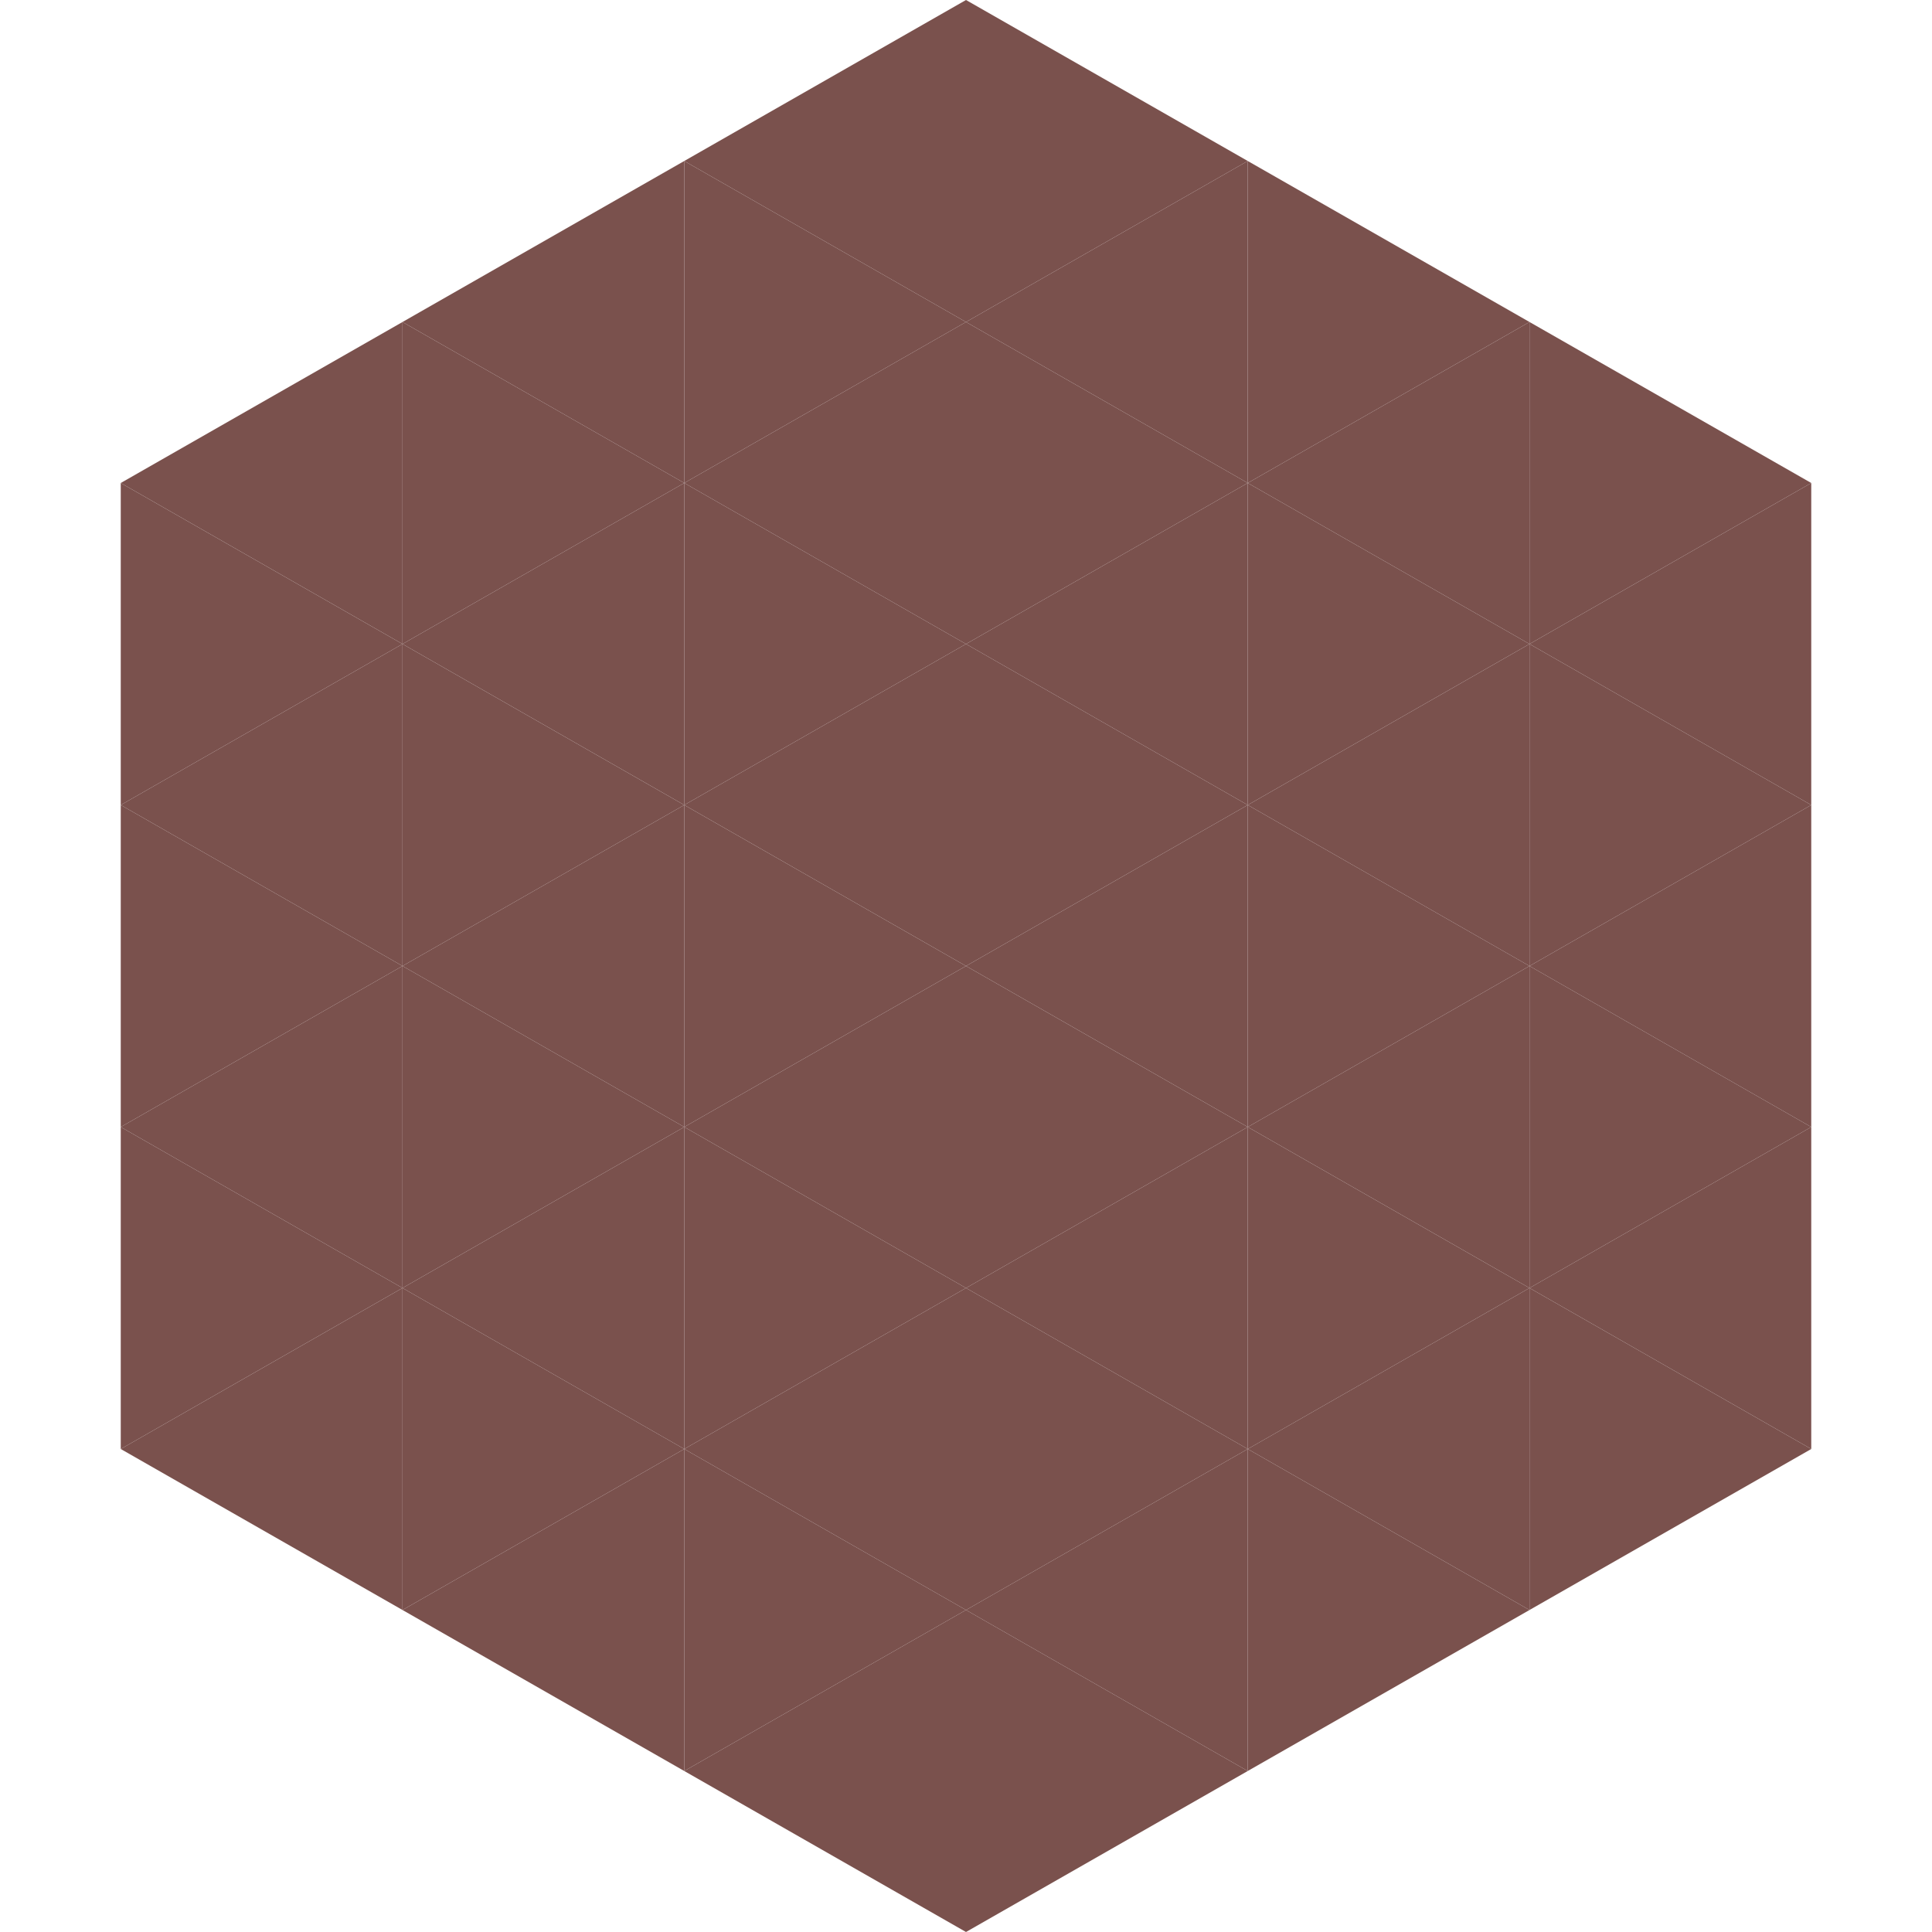
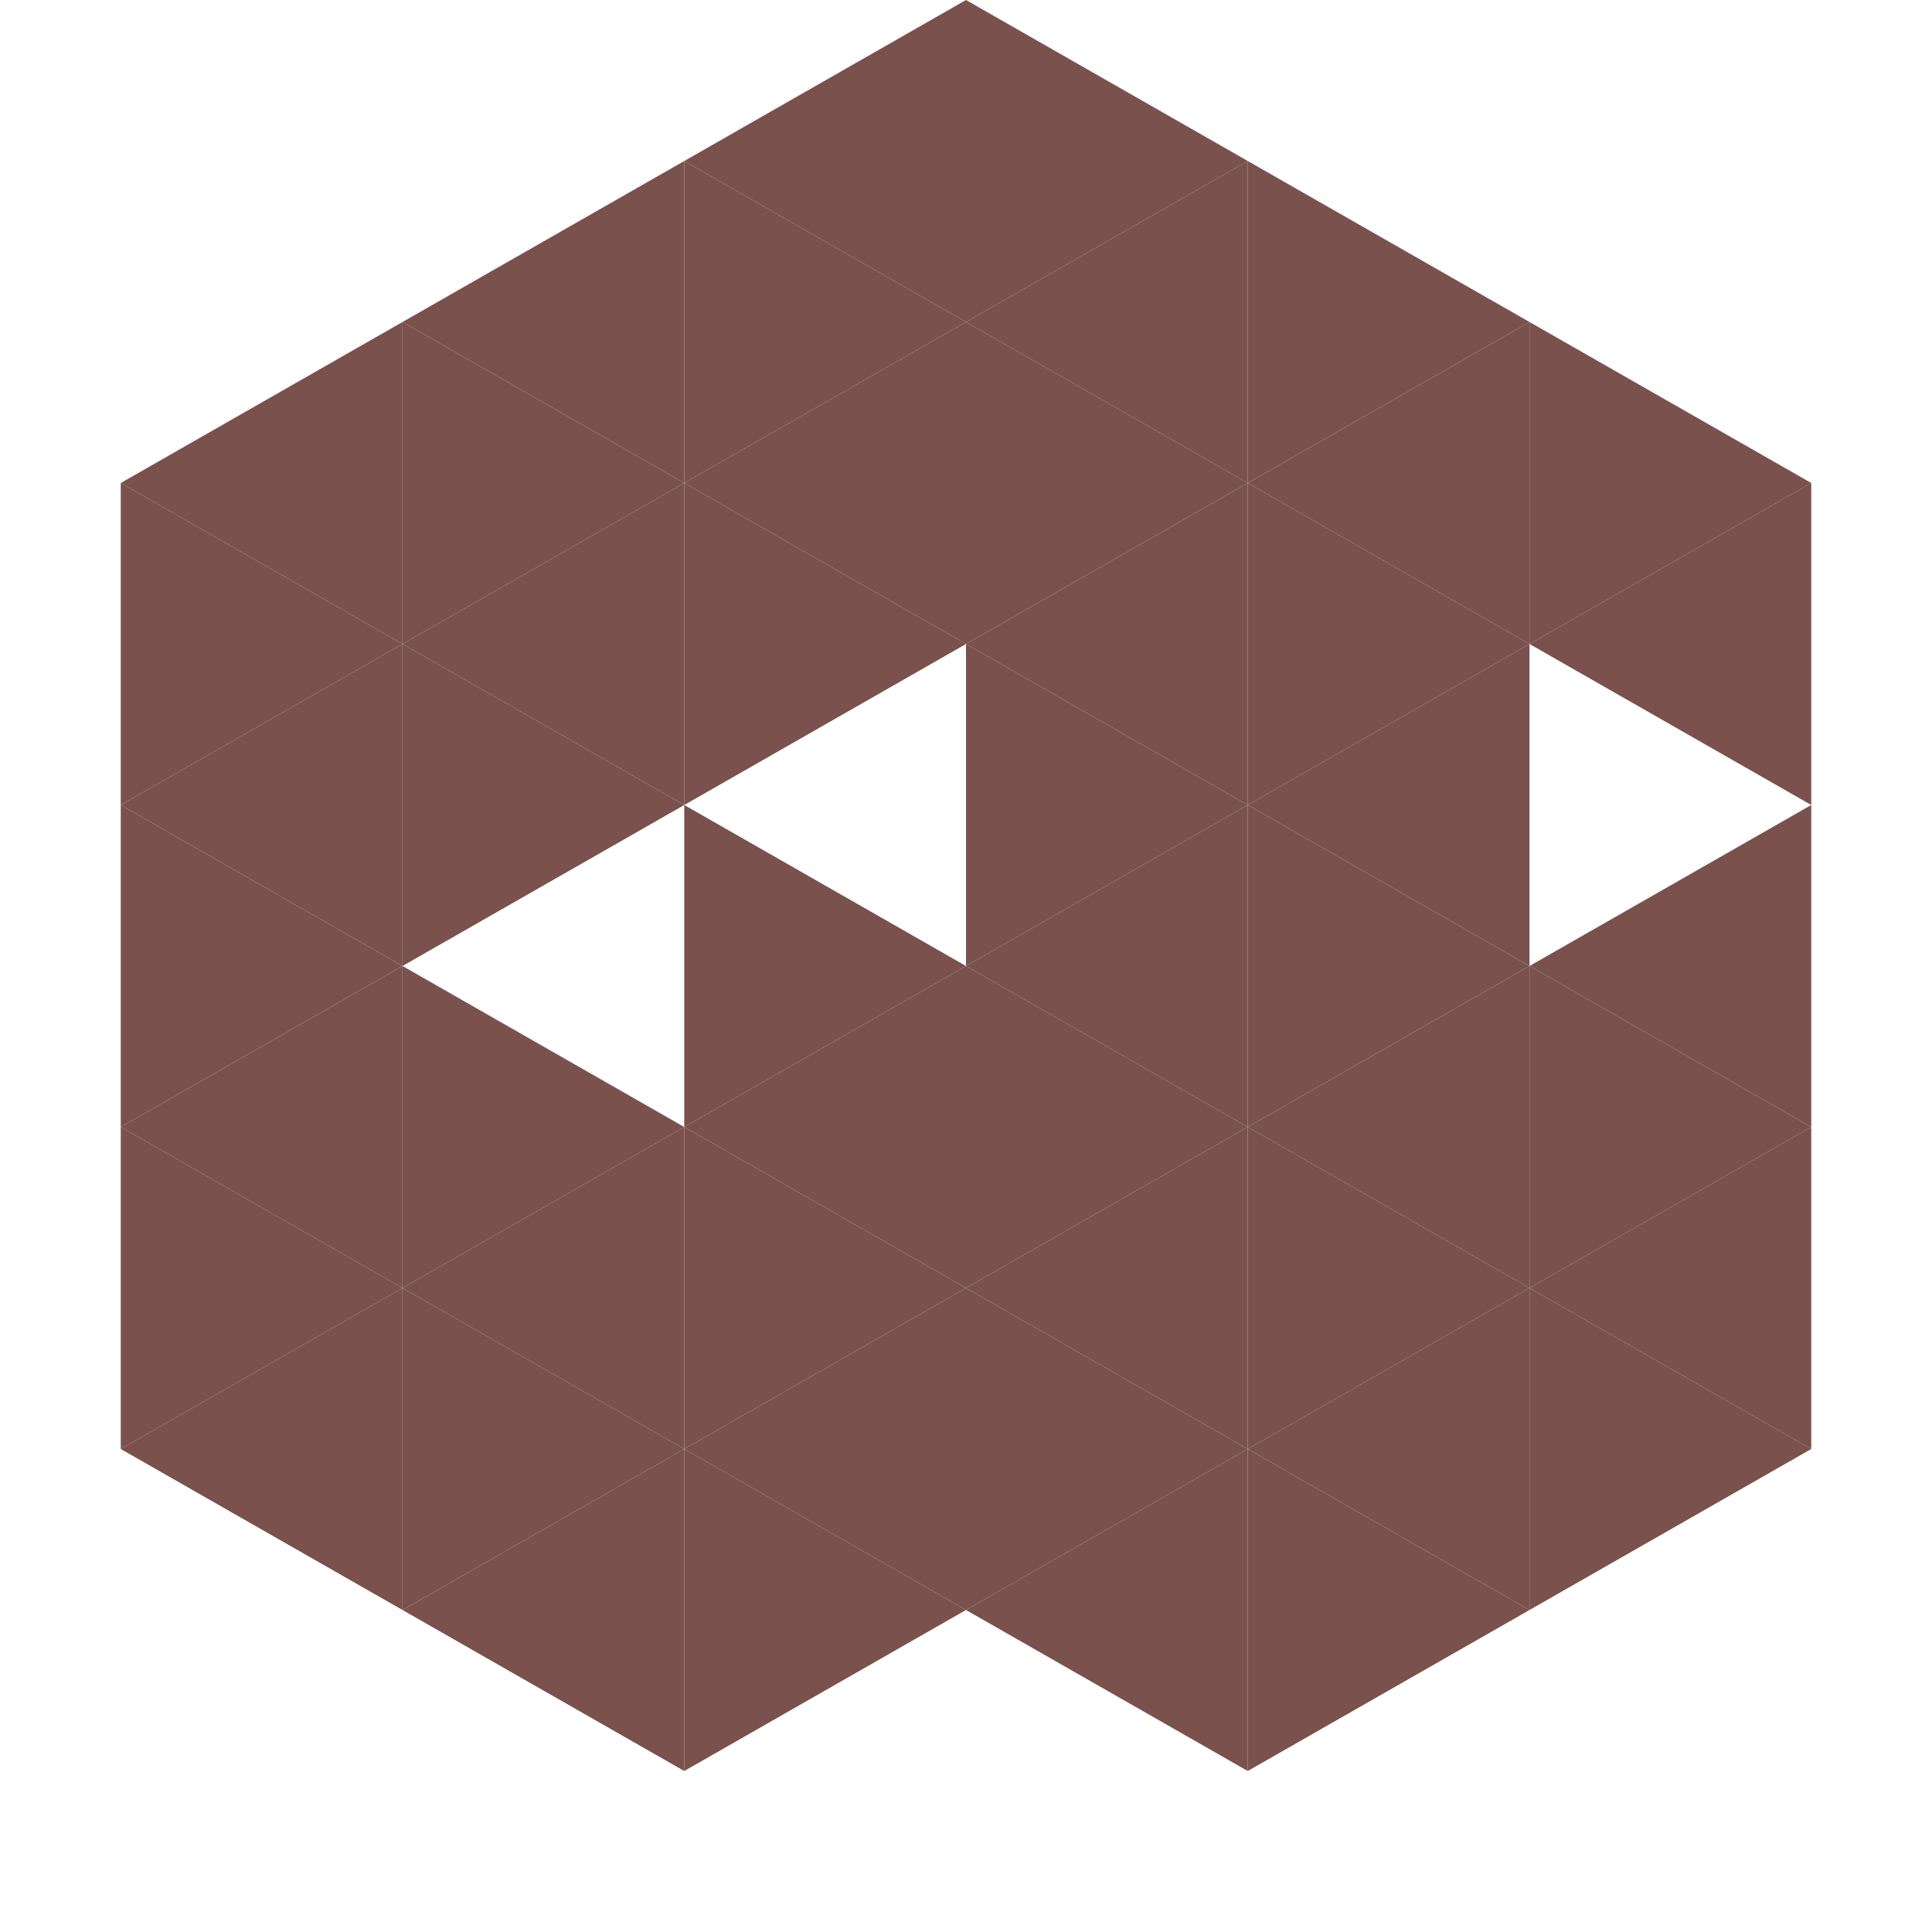
<svg xmlns="http://www.w3.org/2000/svg" width="240" height="240">
  <polygon points="50,40 15,60 50,80" style="fill:rgb(122,81,77)" />
  <polygon points="190,40 225,60 190,80" style="fill:rgb(122,81,77)" />
  <polygon points="15,60 50,80 15,100" style="fill:rgb(122,81,77)" />
  <polygon points="225,60 190,80 225,100" style="fill:rgb(122,81,77)" />
  <polygon points="50,80 15,100 50,120" style="fill:rgb(122,81,77)" />
-   <polygon points="190,80 225,100 190,120" style="fill:rgb(122,81,77)" />
  <polygon points="15,100 50,120 15,140" style="fill:rgb(122,81,77)" />
  <polygon points="225,100 190,120 225,140" style="fill:rgb(122,81,77)" />
  <polygon points="50,120 15,140 50,160" style="fill:rgb(122,81,77)" />
  <polygon points="190,120 225,140 190,160" style="fill:rgb(122,81,77)" />
  <polygon points="15,140 50,160 15,180" style="fill:rgb(122,81,77)" />
  <polygon points="225,140 190,160 225,180" style="fill:rgb(122,81,77)" />
  <polygon points="50,160 15,180 50,200" style="fill:rgb(122,81,77)" />
  <polygon points="190,160 225,180 190,200" style="fill:rgb(122,81,77)" />
  <polygon points="15,180 50,200 15,220" style="fill:rgb(255,255,255); fill-opacity:0" />
  <polygon points="225,180 190,200 225,220" style="fill:rgb(255,255,255); fill-opacity:0" />
  <polygon points="50,0 85,20 50,40" style="fill:rgb(255,255,255); fill-opacity:0" />
  <polygon points="190,0 155,20 190,40" style="fill:rgb(255,255,255); fill-opacity:0" />
  <polygon points="85,20 50,40 85,60" style="fill:rgb(122,81,77)" />
  <polygon points="155,20 190,40 155,60" style="fill:rgb(122,81,77)" />
  <polygon points="50,40 85,60 50,80" style="fill:rgb(122,81,77)" />
  <polygon points="190,40 155,60 190,80" style="fill:rgb(122,81,77)" />
  <polygon points="85,60 50,80 85,100" style="fill:rgb(122,81,77)" />
  <polygon points="155,60 190,80 155,100" style="fill:rgb(122,81,77)" />
  <polygon points="50,80 85,100 50,120" style="fill:rgb(122,81,77)" />
  <polygon points="190,80 155,100 190,120" style="fill:rgb(122,81,77)" />
-   <polygon points="85,100 50,120 85,140" style="fill:rgb(122,81,77)" />
  <polygon points="155,100 190,120 155,140" style="fill:rgb(122,81,77)" />
  <polygon points="50,120 85,140 50,160" style="fill:rgb(122,81,77)" />
  <polygon points="190,120 155,140 190,160" style="fill:rgb(122,81,77)" />
  <polygon points="85,140 50,160 85,180" style="fill:rgb(122,81,77)" />
  <polygon points="155,140 190,160 155,180" style="fill:rgb(122,81,77)" />
  <polygon points="50,160 85,180 50,200" style="fill:rgb(122,81,77)" />
  <polygon points="190,160 155,180 190,200" style="fill:rgb(122,81,77)" />
  <polygon points="85,180 50,200 85,220" style="fill:rgb(122,81,77)" />
  <polygon points="155,180 190,200 155,220" style="fill:rgb(122,81,77)" />
  <polygon points="120,0 85,20 120,40" style="fill:rgb(122,81,77)" />
  <polygon points="120,0 155,20 120,40" style="fill:rgb(122,81,77)" />
  <polygon points="85,20 120,40 85,60" style="fill:rgb(122,81,77)" />
  <polygon points="155,20 120,40 155,60" style="fill:rgb(122,81,77)" />
  <polygon points="120,40 85,60 120,80" style="fill:rgb(122,81,77)" />
  <polygon points="120,40 155,60 120,80" style="fill:rgb(122,81,77)" />
  <polygon points="85,60 120,80 85,100" style="fill:rgb(122,81,77)" />
  <polygon points="155,60 120,80 155,100" style="fill:rgb(122,81,77)" />
-   <polygon points="120,80 85,100 120,120" style="fill:rgb(122,81,77)" />
  <polygon points="120,80 155,100 120,120" style="fill:rgb(122,81,77)" />
  <polygon points="85,100 120,120 85,140" style="fill:rgb(122,81,77)" />
  <polygon points="155,100 120,120 155,140" style="fill:rgb(122,81,77)" />
  <polygon points="120,120 85,140 120,160" style="fill:rgb(122,81,77)" />
  <polygon points="120,120 155,140 120,160" style="fill:rgb(122,81,77)" />
  <polygon points="85,140 120,160 85,180" style="fill:rgb(122,81,77)" />
  <polygon points="155,140 120,160 155,180" style="fill:rgb(122,81,77)" />
  <polygon points="120,160 85,180 120,200" style="fill:rgb(122,81,77)" />
  <polygon points="120,160 155,180 120,200" style="fill:rgb(122,81,77)" />
  <polygon points="85,180 120,200 85,220" style="fill:rgb(122,81,77)" />
  <polygon points="155,180 120,200 155,220" style="fill:rgb(122,81,77)" />
-   <polygon points="120,200 85,220 120,240" style="fill:rgb(122,81,77)" />
-   <polygon points="120,200 155,220 120,240" style="fill:rgb(122,81,77)" />
  <polygon points="85,220 120,240 85,260" style="fill:rgb(255,255,255); fill-opacity:0" />
  <polygon points="155,220 120,240 155,260" style="fill:rgb(255,255,255); fill-opacity:0" />
</svg>